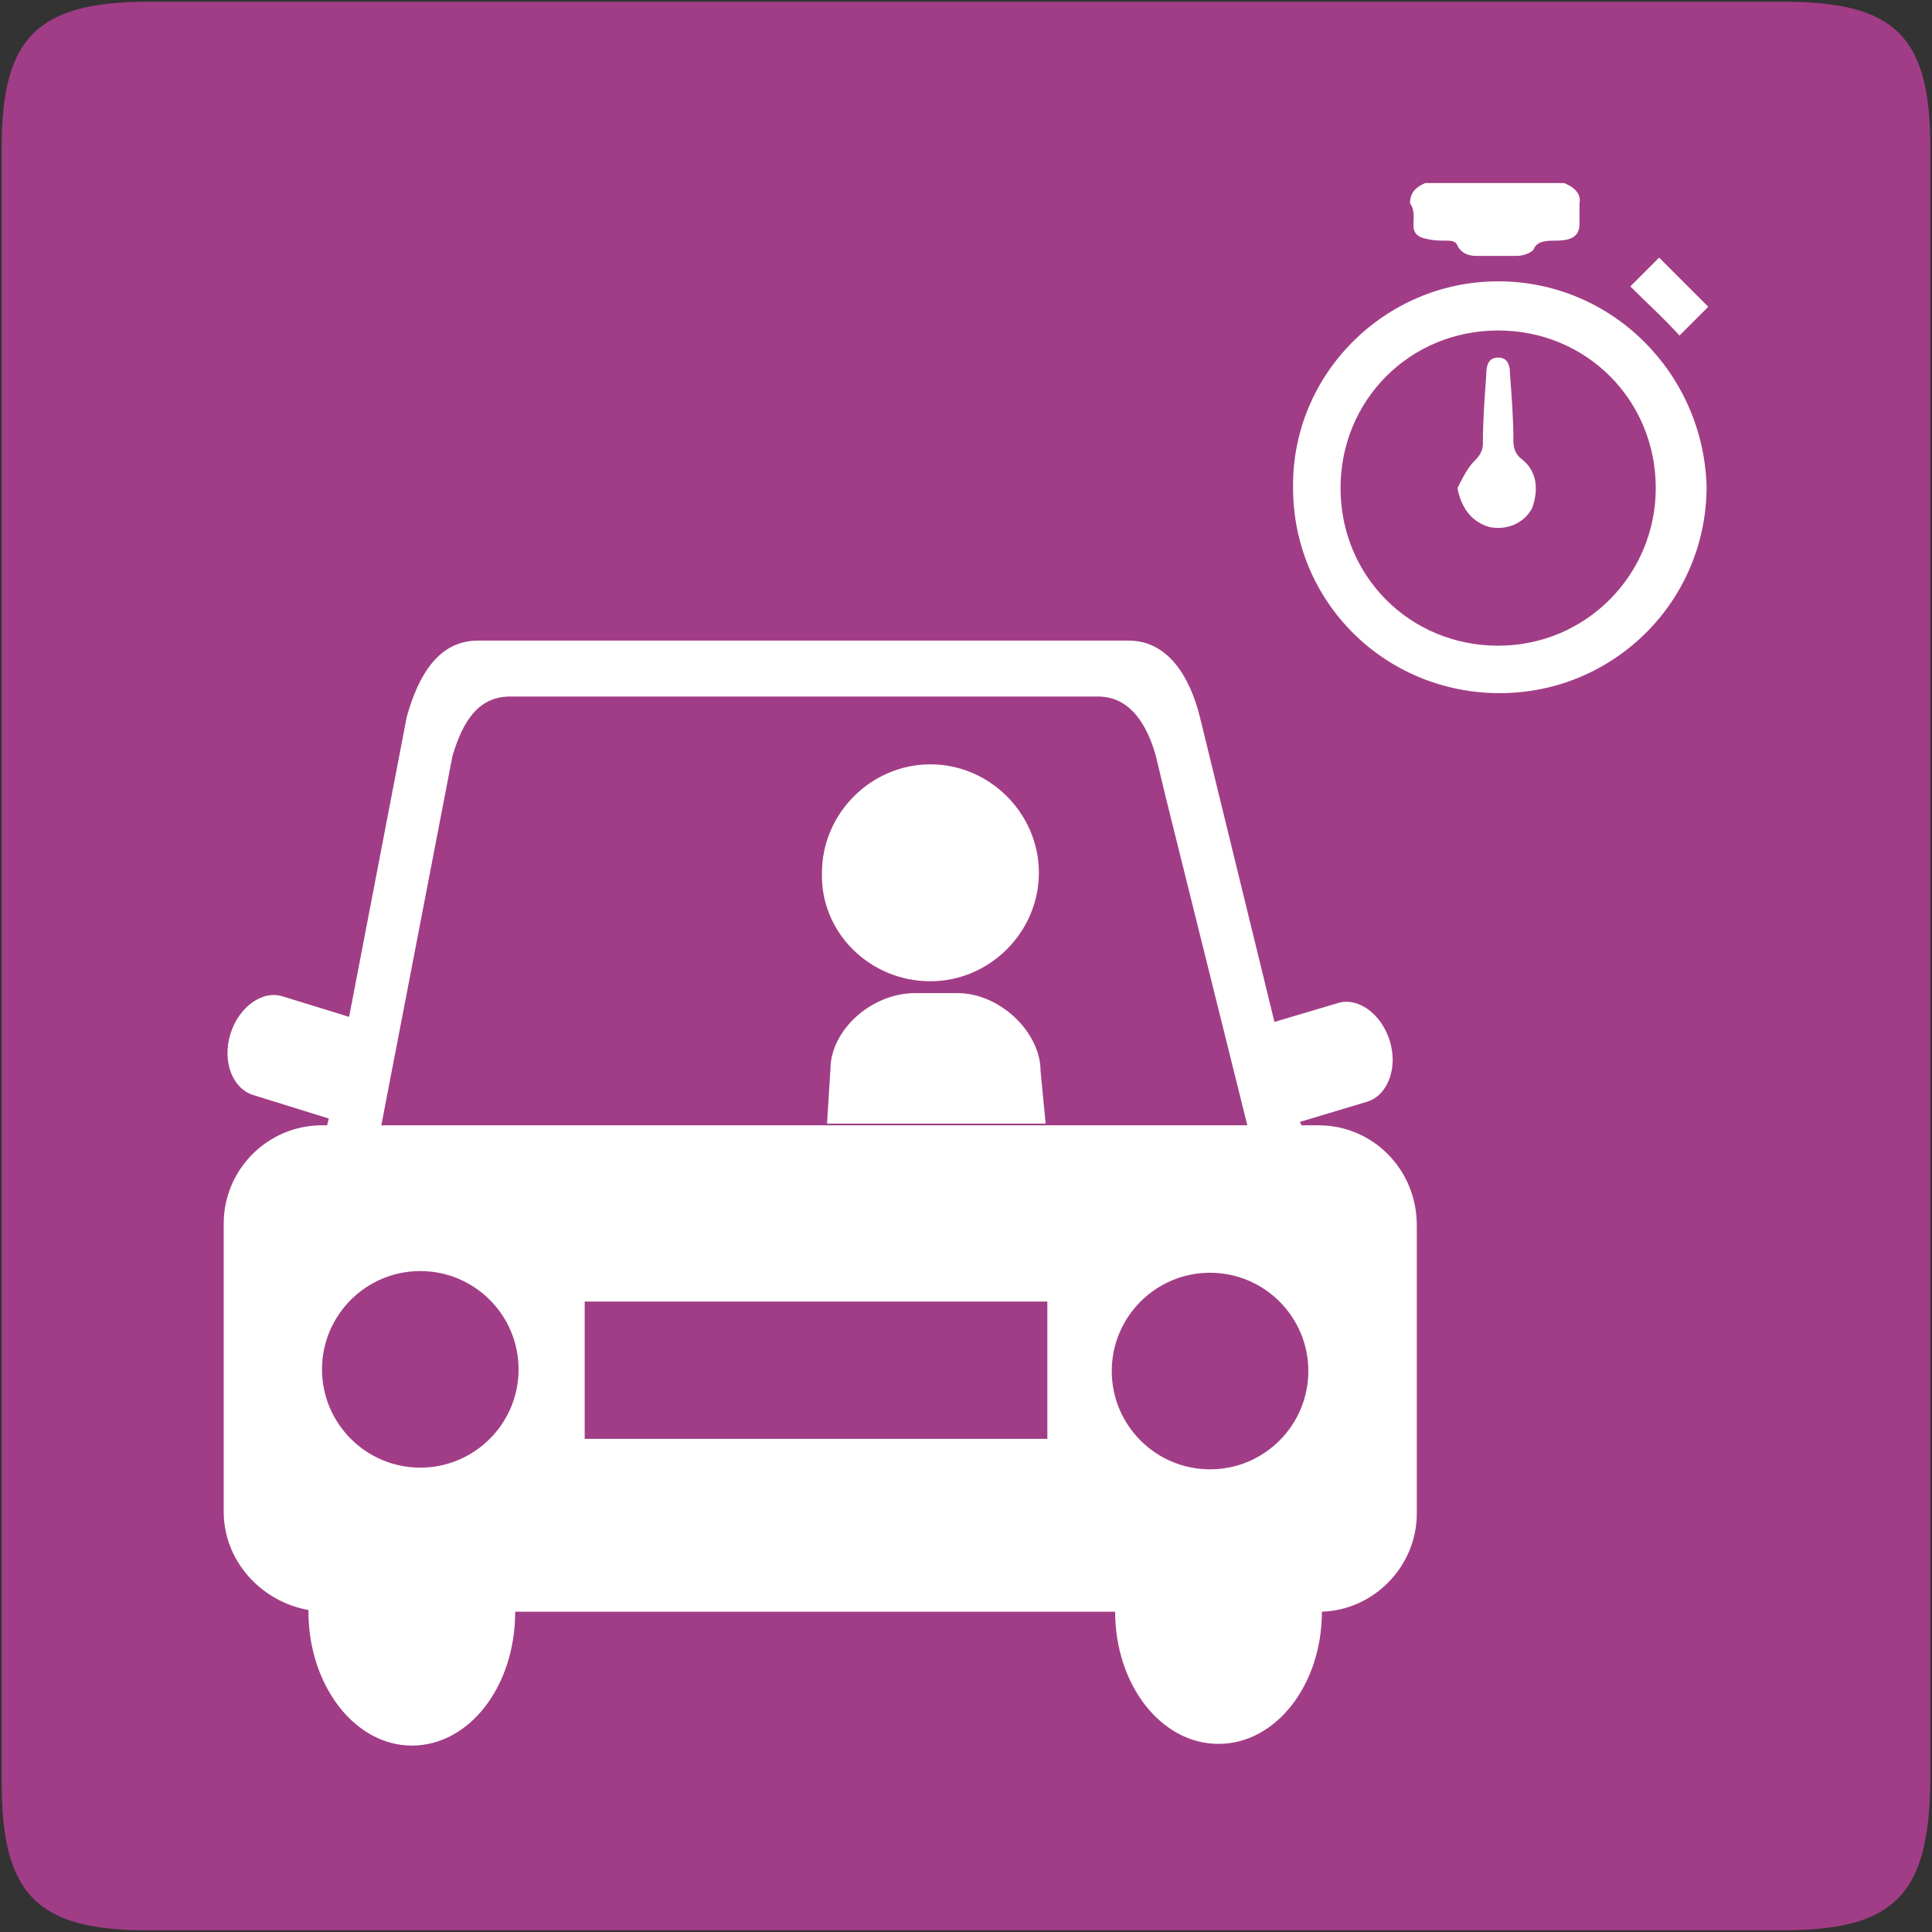
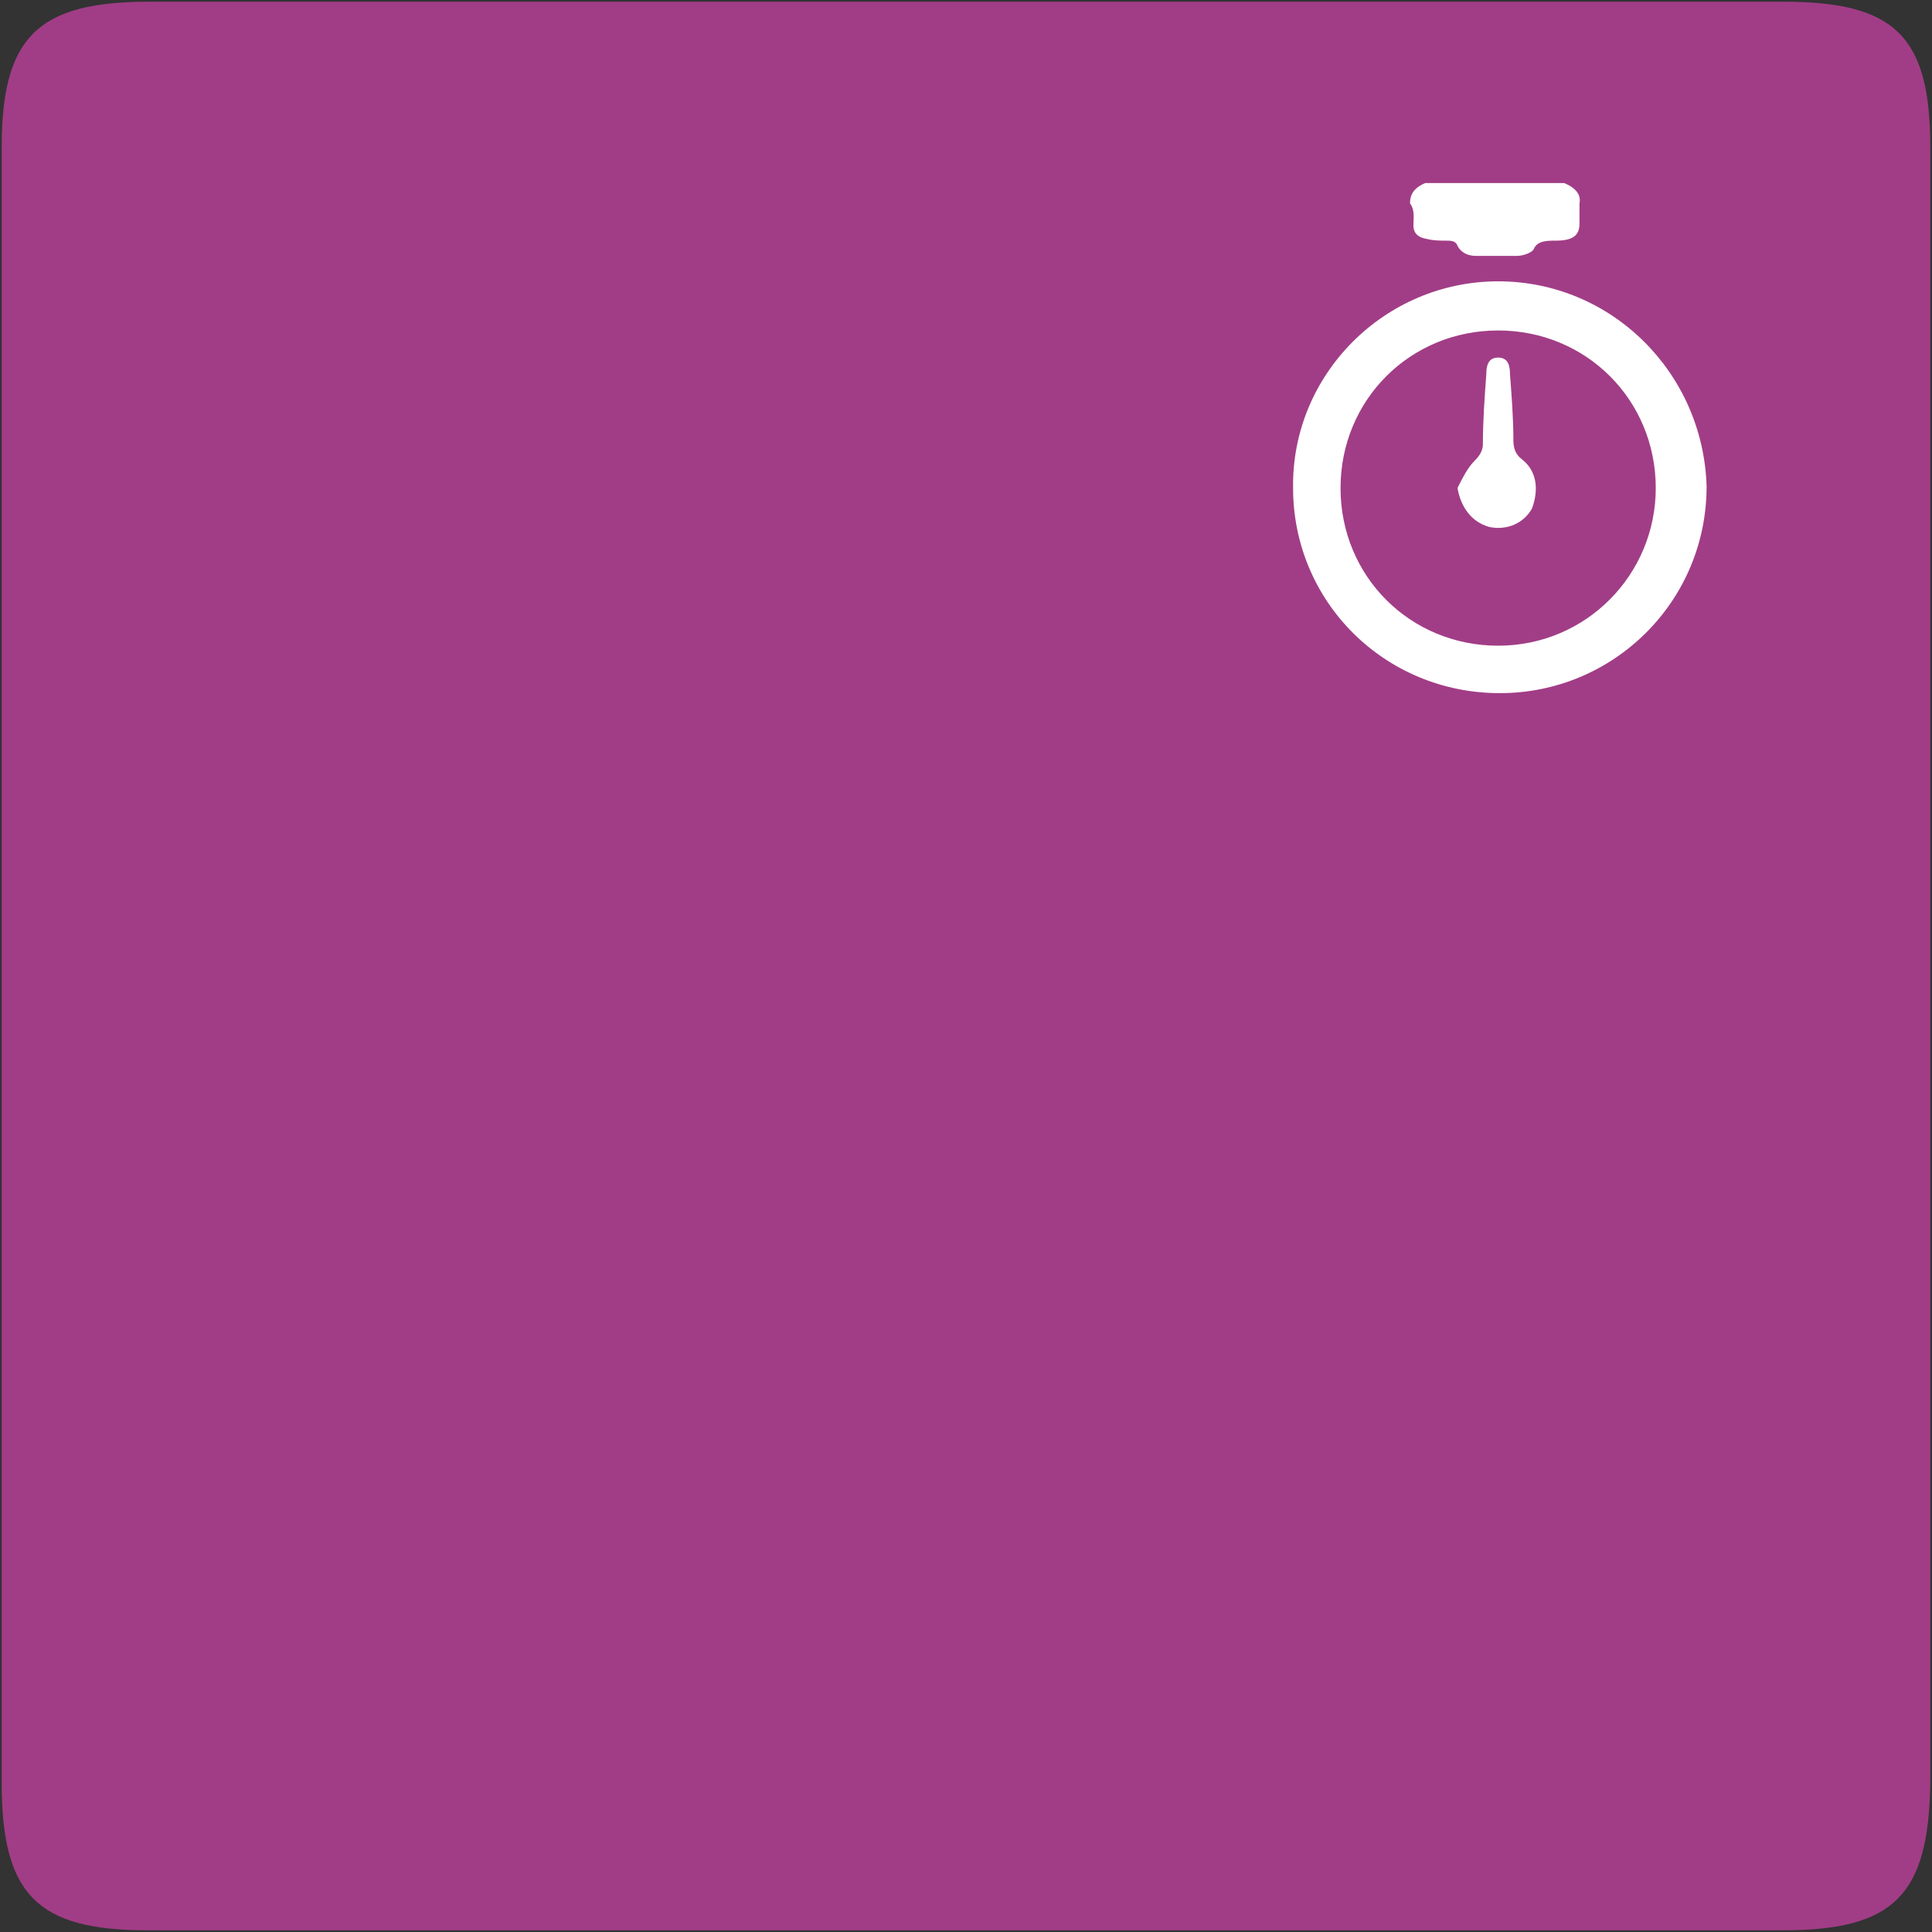
<svg xmlns="http://www.w3.org/2000/svg" version="1.1" id="Livello_1" x="0px" y="0px" viewBox="0 0 114 114" style="enable-background:new 0 0 114 114;" xml:space="preserve">
  <rect x="0" y="0" width="114" height="114" fill="#333333" stroke="none" />
  <style type="text/css">
	.st0{fill-rule:evenodd;clip-rule:evenodd;fill:#A13D86;}
	.st1{fill:#FFFFFF;}
</style>
  <g>
    <path class="st0" d="M8.8,0.1c-6.6,0-8.7,2.1-8.7,8.6l0,96.5c0,6.6,2.1,8.7,8.6,8.7h96.5c6.6,0,8.6-2.1,8.7-8.7l0-96.5   c0-6.6-2.1-8.6-8.7-8.6C105.3,0.1,8.8,0.1,8.8,0.1z" />
    <g>
      <g>
        <g>
-           <path class="st1" d="M54.9,57.9c3.5,0,6.4-2.9,6.4-6.4c0-3.5-2.9-6.4-6.4-6.4c-3.5,0-6.4,2.9-6.4,6.4      C48.4,55,51.3,57.9,54.9,57.9z" />
-           <path class="st1" d="M61.4,63.2c0-2.3-2.4-4.6-4.9-4.6l-2.5,0c-2.6,0-5,2.2-5,4.5l-0.2,3.2h12.9L61.4,63.2z" />
-         </g>
+           </g>
        <g>
-           <path class="st1" d="M77.8,66.4h-1l-0.1-0.2l4-1.2c1.2-0.4,1.8-2,1.3-3.6c-0.5-1.6-1.9-2.6-3.1-2.2l-3.7,1.1l-4.4-18      c-0.6-2.4-1.9-4.5-4.2-4.5H28.2c-2.3,0-3.5,2-4.2,4.5L20.6,60l-3.9-1.2c-1.2-0.4-2.6,0.6-3.1,2.2c-0.5,1.6,0.1,3.2,1.3,3.6      l4.5,1.4l-0.1,0.4H19c-3.2,0-5.8,2.6-5.8,5.8v17c0,2.9,2.2,5.3,5,5.8c0,0,0,0,0,0.1c0,4.3,2.7,7.9,6.1,7.9      c3.4,0,6.1-3.5,6.1-7.9h35.4c0,4.3,2.7,7.8,6.1,7.8c3.4,0,6.1-3.5,6.1-7.8c3.1-0.1,5.6-2.7,5.6-5.8v-17      C83.6,69,81,66.4,77.8,66.4z M68.8,47.1l4.8,19.3H22.5l4.2-21.8c0.6-2,1.5-3.5,3.4-3.5h34.7c1.9,0,2.9,1.7,3.4,3.5L68.8,47.1z       M24.8,86.6c-3.2,0-5.8-2.6-5.8-5.8c0-3.2,2.6-5.8,5.8-5.8c3.2,0,5.8,2.6,5.8,5.8C30.6,84,28,86.6,24.8,86.6z M61.8,84.9H34.5      v-8.1h27.3V84.9z M71.4,86.7c-3.2,0-5.8-2.6-5.8-5.8c0-3.2,2.6-5.8,5.8-5.8c3.2,0,5.8,2.6,5.8,5.8      C77.2,84.1,74.6,86.7,71.4,86.7z" />
-         </g>
+           </g>
      </g>
      <g>
        <path class="st1" d="M83.4,13.3c0,0.4,0.2,0.7,0.8,0.8c0.4,0.1,0.8,0.1,1.1,0.1c0.3,0,0.6,0,0.7,0.3c0.2,0.4,0.6,0.6,1.1,0.6     c0.8,0,1.6,0,2.4,0c0.4,0,0.9-0.2,1-0.4c0.2-0.5,0.8-0.5,1.3-0.5c1,0,1.4-0.3,1.4-1c0-0.4,0-0.8,0-1.2c0.1-0.5-0.2-0.9-0.9-1.2     c-2.7,0-5.5,0-8.2,0c-0.7,0.3-0.9,0.7-0.9,1.2C83.5,12.4,83.4,12.9,83.4,13.3z" />
        <path class="st1" d="M88.4,16.6c-6.7,0-12.2,5.5-12.1,12.2c0,6.7,5.4,12.1,12.2,12.1c6.7,0,12.2-5.4,12.2-12.2     C100.5,22,95.1,16.6,88.4,16.6z M88.4,38.1c-5.2,0-9.3-4.1-9.3-9.3c0-5.2,4.1-9.3,9.3-9.3c5.2,0,9.3,4.1,9.3,9.3     C97.7,33.9,93.6,38.1,88.4,38.1z" />
-         <path class="st1" d="M100.8,18.1c-1-1-2-2-2.9-2.9c-0.6,0.6-1.2,1.2-1.7,1.7c1,1,2,1.9,2.9,2.9C99.6,19.3,100.2,18.7,100.8,18.1z     " />
        <path class="st1" d="M89.8,27.1c-0.4-0.3-0.5-0.7-0.5-1.1c0-1.3-0.1-2.6-0.2-3.9c0-0.5-0.1-1-0.7-1c-0.6,0-0.7,0.5-0.7,1     c-0.1,1.4-0.2,2.7-0.2,4.1c0,0.4-0.2,0.7-0.5,1c-0.4,0.4-0.7,1-1,1.6c0.2,1.1,0.8,2,1.9,2.3c1,0.2,2-0.2,2.5-1.1     C90.8,28.9,90.7,27.8,89.8,27.1z" />
      </g>
    </g>
  </g>
</svg>